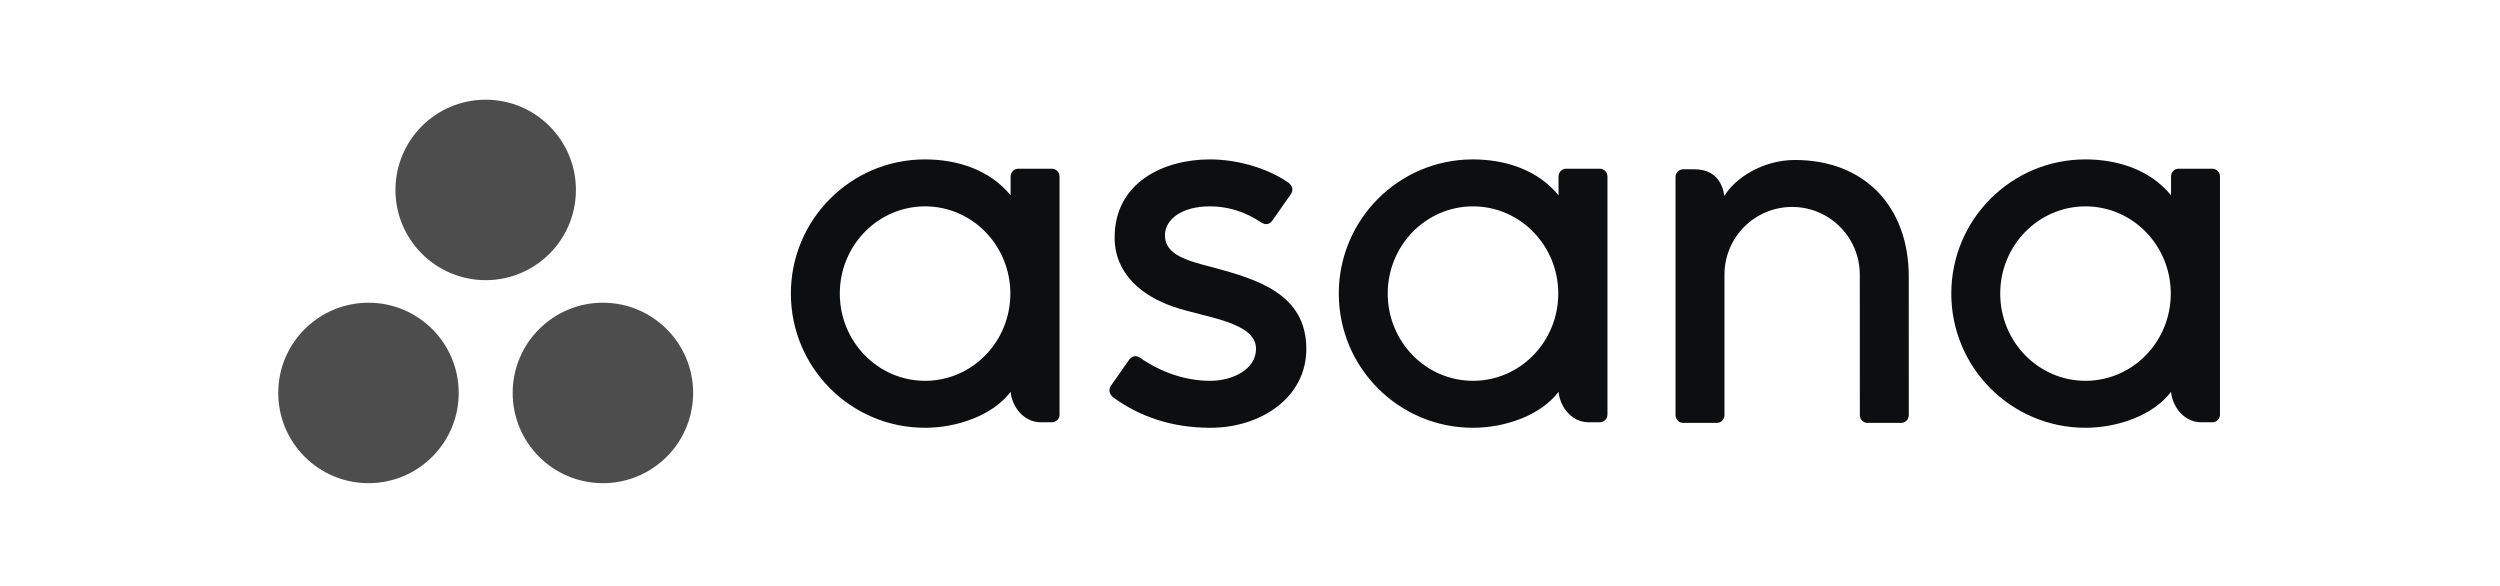
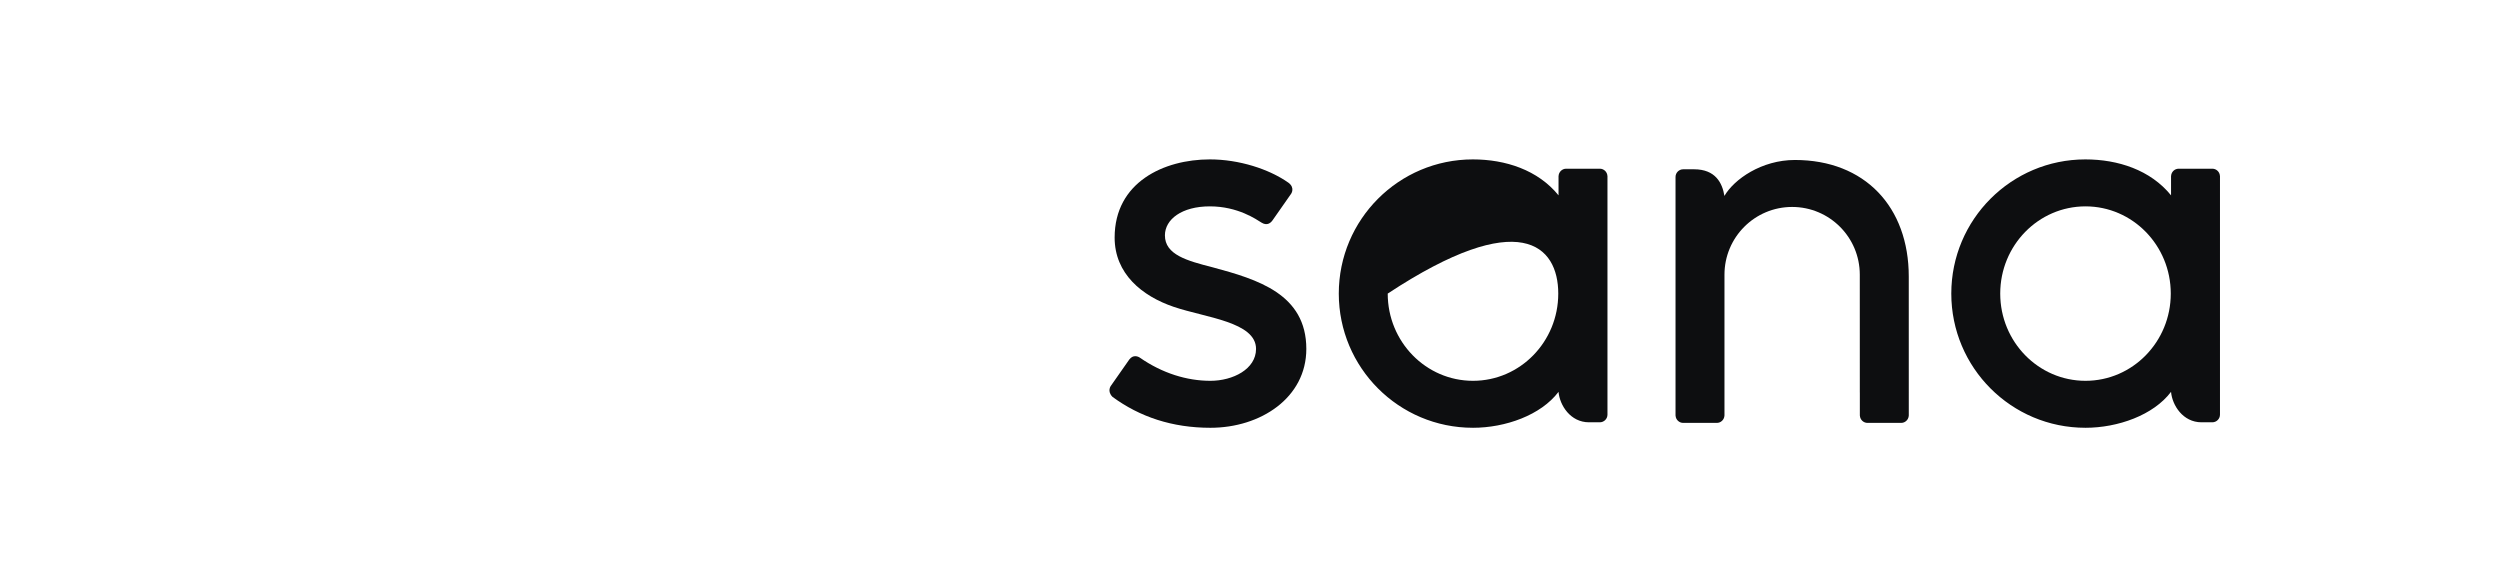
<svg xmlns="http://www.w3.org/2000/svg" width="482" height="113" viewBox="0 0 482 113" fill="none">
  <path fill-rule="evenodd" clip-rule="evenodd" d="M418.577 75.554C418.803 78.135 420.867 81.419 424.444 81.419H426.536C427.347 81.419 428.012 80.754 428.012 79.943V33.923H428.003C427.961 33.147 427.32 32.526 426.536 32.526H420.052C419.268 32.526 418.628 33.147 418.585 33.923H418.577V37.662C414.604 32.765 408.341 30.733 402.06 30.733C387.783 30.733 376.209 42.315 376.209 56.603C376.209 70.892 387.783 82.475 402.06 82.475V82.477C408.341 82.477 415.185 80.038 418.575 75.548L418.577 75.554ZM402.085 73.421C393.005 73.421 385.644 65.892 385.644 56.603C385.644 47.316 393.005 39.787 402.085 39.787C411.164 39.787 418.525 47.316 418.525 56.603C418.525 65.892 411.164 73.421 402.085 73.421Z" fill="#0D0E10" />
  <path fill-rule="evenodd" clip-rule="evenodd" d="M368.013 77.136L368.01 53.323H368.01C368.01 39.9 359.548 30.844 346.054 30.844C339.613 30.844 334.333 34.571 332.468 37.773C332.065 35.27 330.736 32.638 326.617 32.638H324.518C323.706 32.638 323.042 33.303 323.042 34.115V75.669C323.042 75.67 323.042 75.674 323.042 75.675V80.139H323.051C323.093 80.913 323.735 81.535 324.519 81.535H331.003C331.102 81.535 331.199 81.523 331.293 81.505C331.336 81.496 331.376 81.48 331.418 81.468C331.466 81.453 331.516 81.441 331.562 81.423C331.62 81.399 331.672 81.366 331.726 81.337C331.752 81.32 331.779 81.309 331.805 81.292C331.87 81.25 331.929 81.2 331.986 81.149C331.996 81.139 332.007 81.133 332.016 81.125C332.081 81.062 332.14 80.993 332.192 80.922C332.192 80.921 332.192 80.921 332.192 80.921C332.355 80.698 332.453 80.429 332.469 80.139H332.478V52.954C332.478 45.744 338.318 39.9 345.523 39.9C352.727 39.9 358.567 45.744 358.567 52.954L358.573 75.677L358.575 75.669C358.575 75.689 358.578 75.71 358.578 75.731V80.139H358.587C358.629 80.913 359.27 81.535 360.054 81.535H366.538C366.638 81.535 366.735 81.523 366.829 81.505C366.867 81.498 366.903 81.482 366.94 81.472C366.993 81.456 367.047 81.443 367.099 81.423C367.151 81.4 367.2 81.37 367.25 81.342C367.281 81.325 367.313 81.312 367.342 81.292C367.402 81.253 367.457 81.206 367.51 81.158C367.524 81.146 367.54 81.136 367.553 81.123C367.614 81.064 367.669 81 367.719 80.933C367.722 80.928 367.726 80.924 367.73 80.919C367.89 80.698 367.988 80.431 368.005 80.143C368.005 80.141 368.005 80.139 368.005 80.139H368.014V77.137L368.013 77.136Z" fill="#0D0E10" />
-   <path fill-rule="evenodd" clip-rule="evenodd" d="M300.485 75.554C300.712 78.135 302.776 81.419 306.352 81.419H308.445C309.256 81.419 309.92 80.754 309.92 79.943V33.923H309.912C309.869 33.147 309.228 32.526 308.445 32.526H301.961C301.177 32.526 300.536 33.147 300.492 33.923H300.485V37.662C296.512 32.765 290.249 30.733 283.968 30.733C269.691 30.733 258.118 42.315 258.118 56.603C258.118 70.892 269.691 82.475 283.968 82.475V82.477C290.249 82.477 297.094 80.038 300.484 75.548L300.485 75.554ZM283.993 73.421C274.913 73.421 267.552 65.892 267.552 56.603C267.552 47.316 274.913 39.787 283.993 39.787C293.073 39.787 300.433 47.316 300.433 56.603C300.433 65.892 293.073 73.421 283.993 73.421Z" fill="#0D0E10" />
+   <path fill-rule="evenodd" clip-rule="evenodd" d="M300.485 75.554C300.712 78.135 302.776 81.419 306.352 81.419H308.445C309.256 81.419 309.92 80.754 309.92 79.943V33.923H309.912C309.869 33.147 309.228 32.526 308.445 32.526H301.961C301.177 32.526 300.536 33.147 300.492 33.923H300.485V37.662C296.512 32.765 290.249 30.733 283.968 30.733C269.691 30.733 258.118 42.315 258.118 56.603C258.118 70.892 269.691 82.475 283.968 82.475V82.477C290.249 82.477 297.094 80.038 300.484 75.548L300.485 75.554ZM283.993 73.421C274.913 73.421 267.552 65.892 267.552 56.603C293.073 39.787 300.433 47.316 300.433 56.603C300.433 65.892 293.073 73.421 283.993 73.421Z" fill="#0D0E10" />
  <path fill-rule="evenodd" clip-rule="evenodd" d="M219.774 68.963C224.102 71.963 228.827 73.421 233.367 73.421C237.693 73.421 242.164 71.177 242.164 67.271C242.164 62.056 232.42 61.245 226.298 59.162C220.175 57.08 214.901 52.775 214.901 45.804C214.901 35.137 224.398 30.732 233.262 30.732C238.878 30.732 244.673 32.585 248.43 35.24C249.724 36.221 248.936 37.348 248.936 37.348L245.349 42.474C244.946 43.051 244.242 43.55 243.23 42.925C242.218 42.3 238.67 39.787 233.262 39.787C227.854 39.787 224.596 42.286 224.596 45.384C224.596 49.099 228.83 50.268 233.789 51.534C242.432 53.865 251.859 56.668 251.859 67.271C251.859 76.669 243.075 82.477 233.367 82.477C226.01 82.477 219.747 80.378 214.493 76.52C213.399 75.424 214.163 74.407 214.163 74.407L217.732 69.307C218.458 68.353 219.373 68.686 219.774 68.963Z" fill="#0D0E10" />
-   <path fill-rule="evenodd" clip-rule="evenodd" d="M194.847 75.554C195.074 78.135 197.138 81.419 200.714 81.419H202.807C203.618 81.419 204.283 80.754 204.283 79.943V33.923H204.274C204.232 33.147 203.591 32.526 202.807 32.526H196.323C195.539 32.526 194.899 33.147 194.855 33.923H194.847V37.662C190.875 32.765 184.611 30.733 178.33 30.733C164.054 30.733 152.48 42.315 152.48 56.603C152.48 70.892 164.054 82.475 178.33 82.475V82.477C184.611 82.477 191.456 80.038 194.846 75.548L194.847 75.554ZM178.356 73.421C169.276 73.421 161.915 65.892 161.915 56.603C161.915 47.316 169.276 39.787 178.356 39.787C187.435 39.787 194.795 47.316 194.795 56.603C194.795 65.892 187.435 73.421 178.356 73.421Z" fill="#0D0E10" />
-   <path fill-rule="evenodd" clip-rule="evenodd" d="M116.239 58.363C106.631 58.363 98.843 66.152 98.843 75.76C98.843 85.368 106.631 93.156 116.239 93.156C125.847 93.156 133.635 85.368 133.635 75.76C133.635 66.152 125.847 58.363 116.239 58.363ZM71.042 58.365C61.435 58.365 53.646 66.152 53.646 75.76C53.646 85.368 61.435 93.156 71.042 93.156C80.65 93.156 88.439 85.368 88.439 75.76C88.439 66.152 80.65 58.365 71.042 58.365ZM111.036 36.617C111.036 46.226 103.248 54.015 93.641 54.015C84.033 54.015 76.244 46.226 76.244 36.617C76.244 27.011 84.033 19.222 93.641 19.222C103.248 19.222 111.036 27.011 111.036 36.617Z" fill="#4D4D4D" />
</svg>